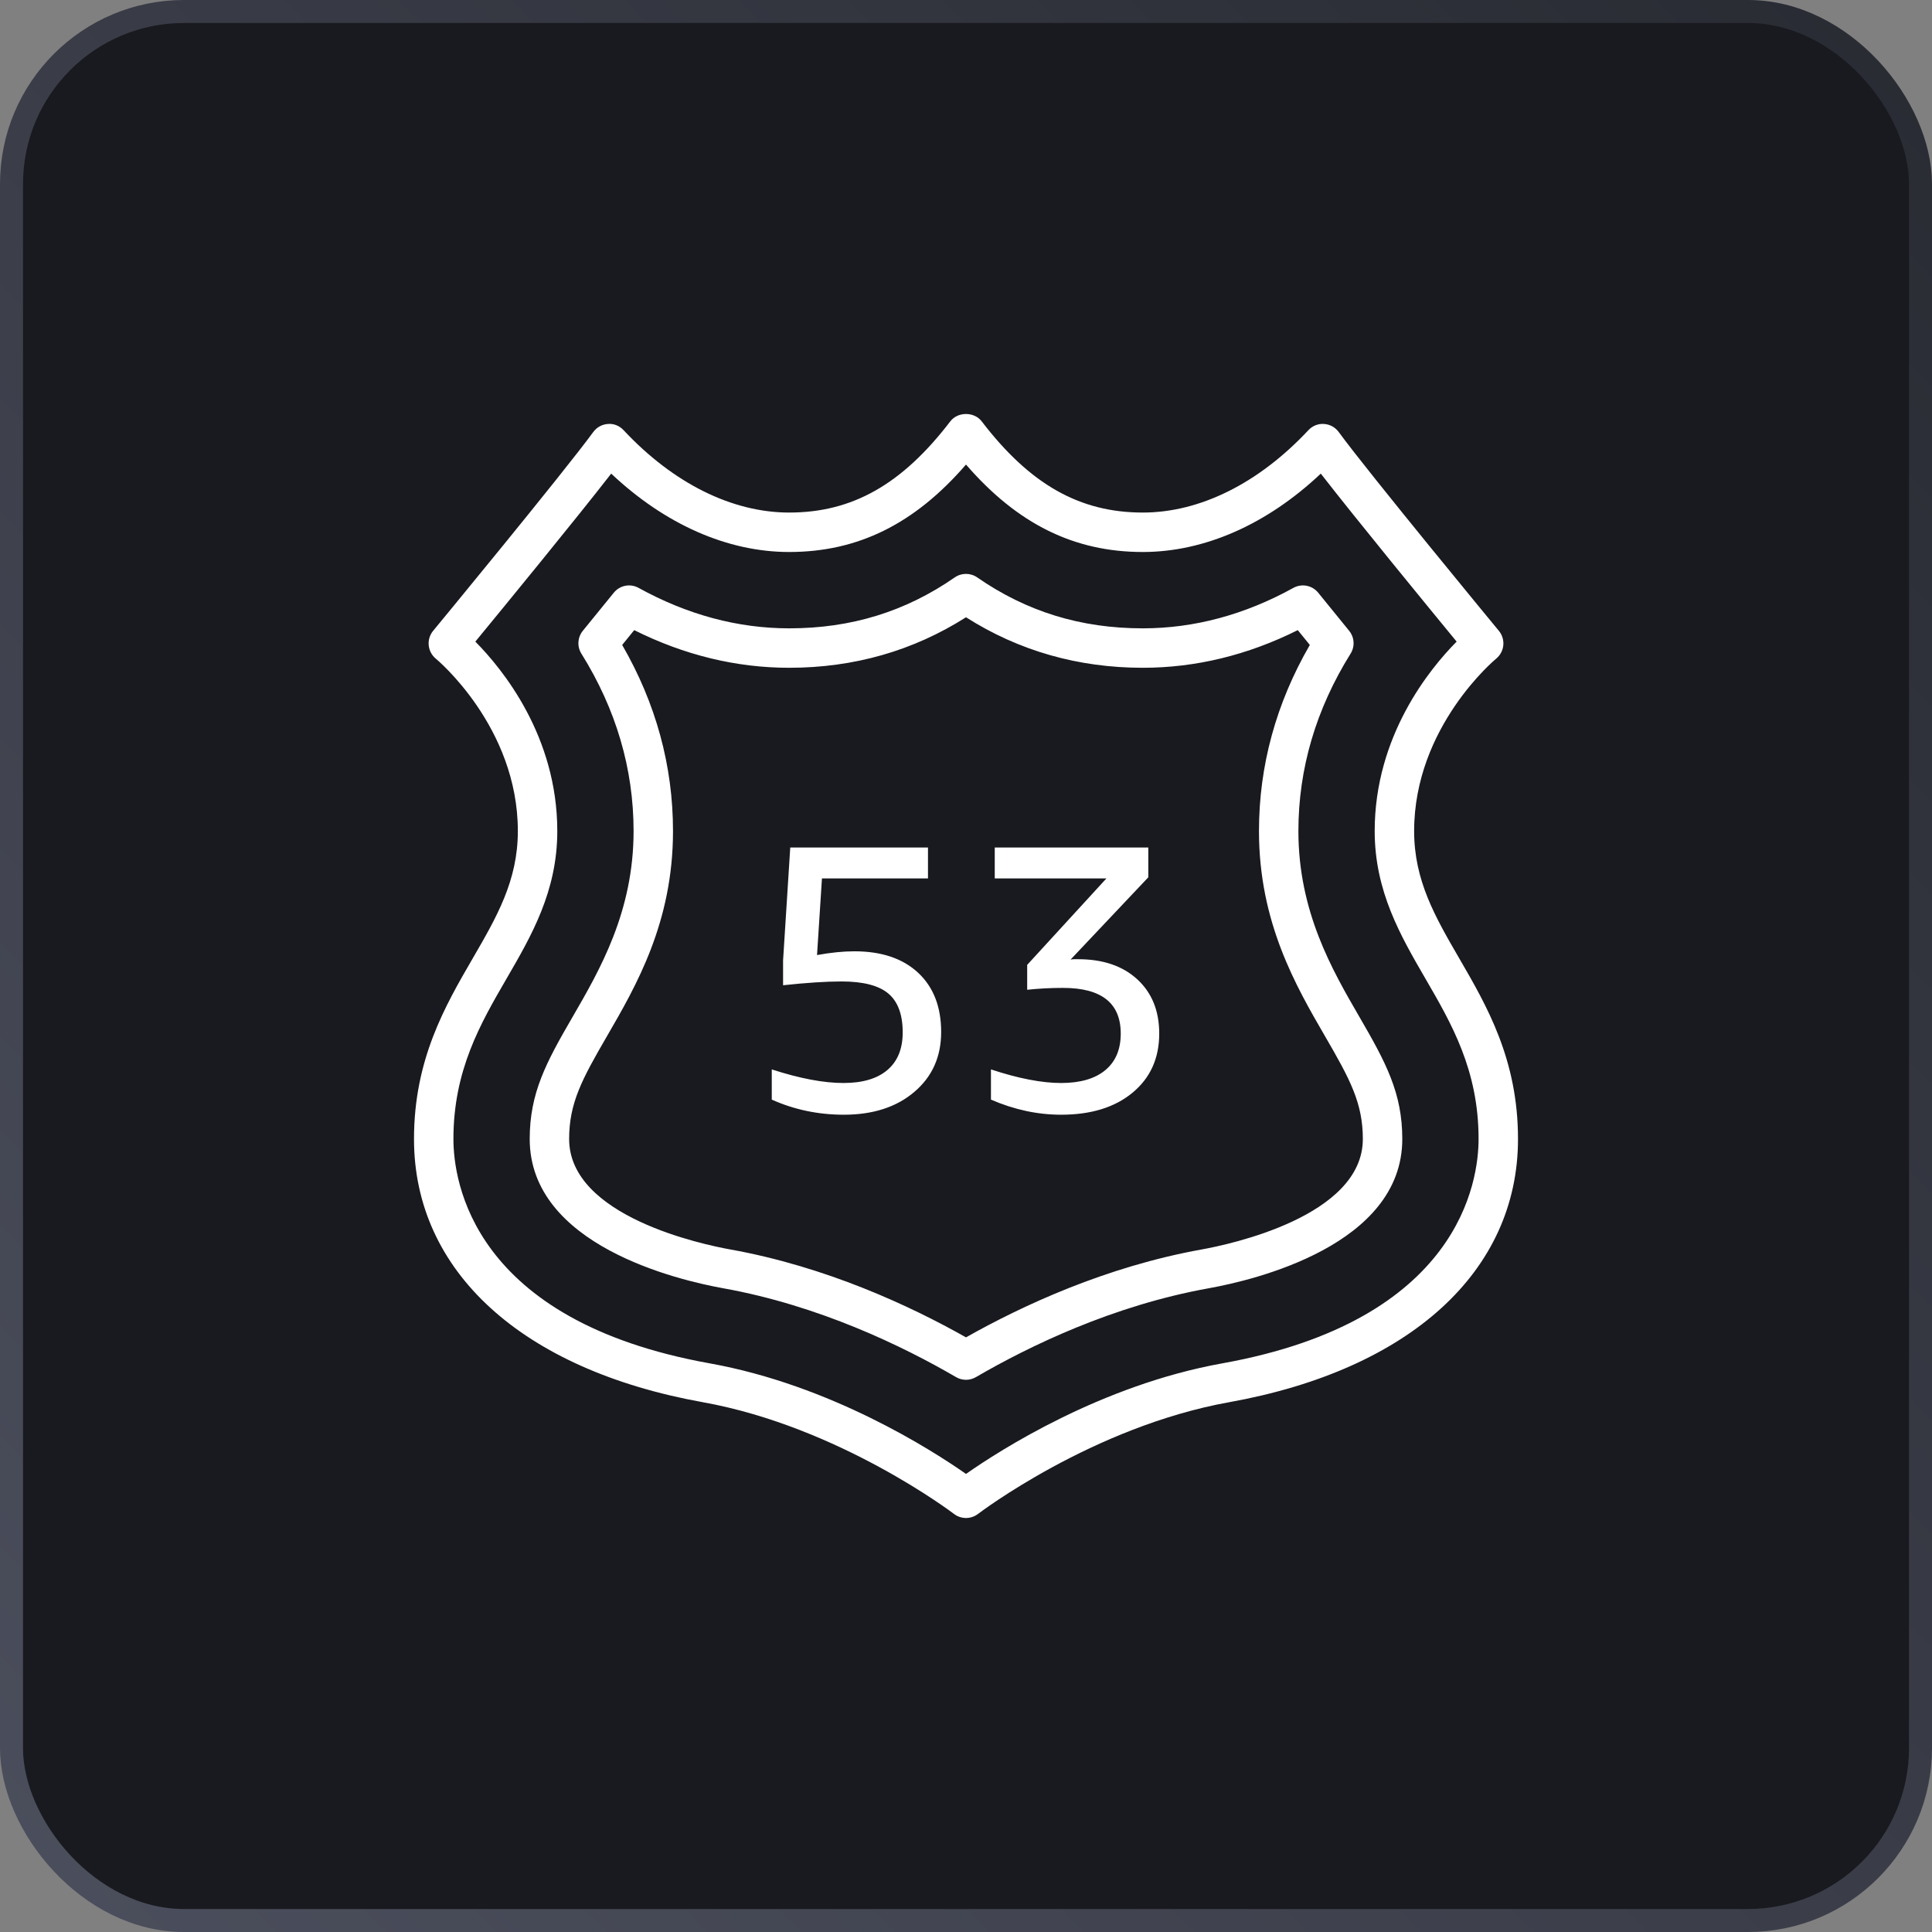
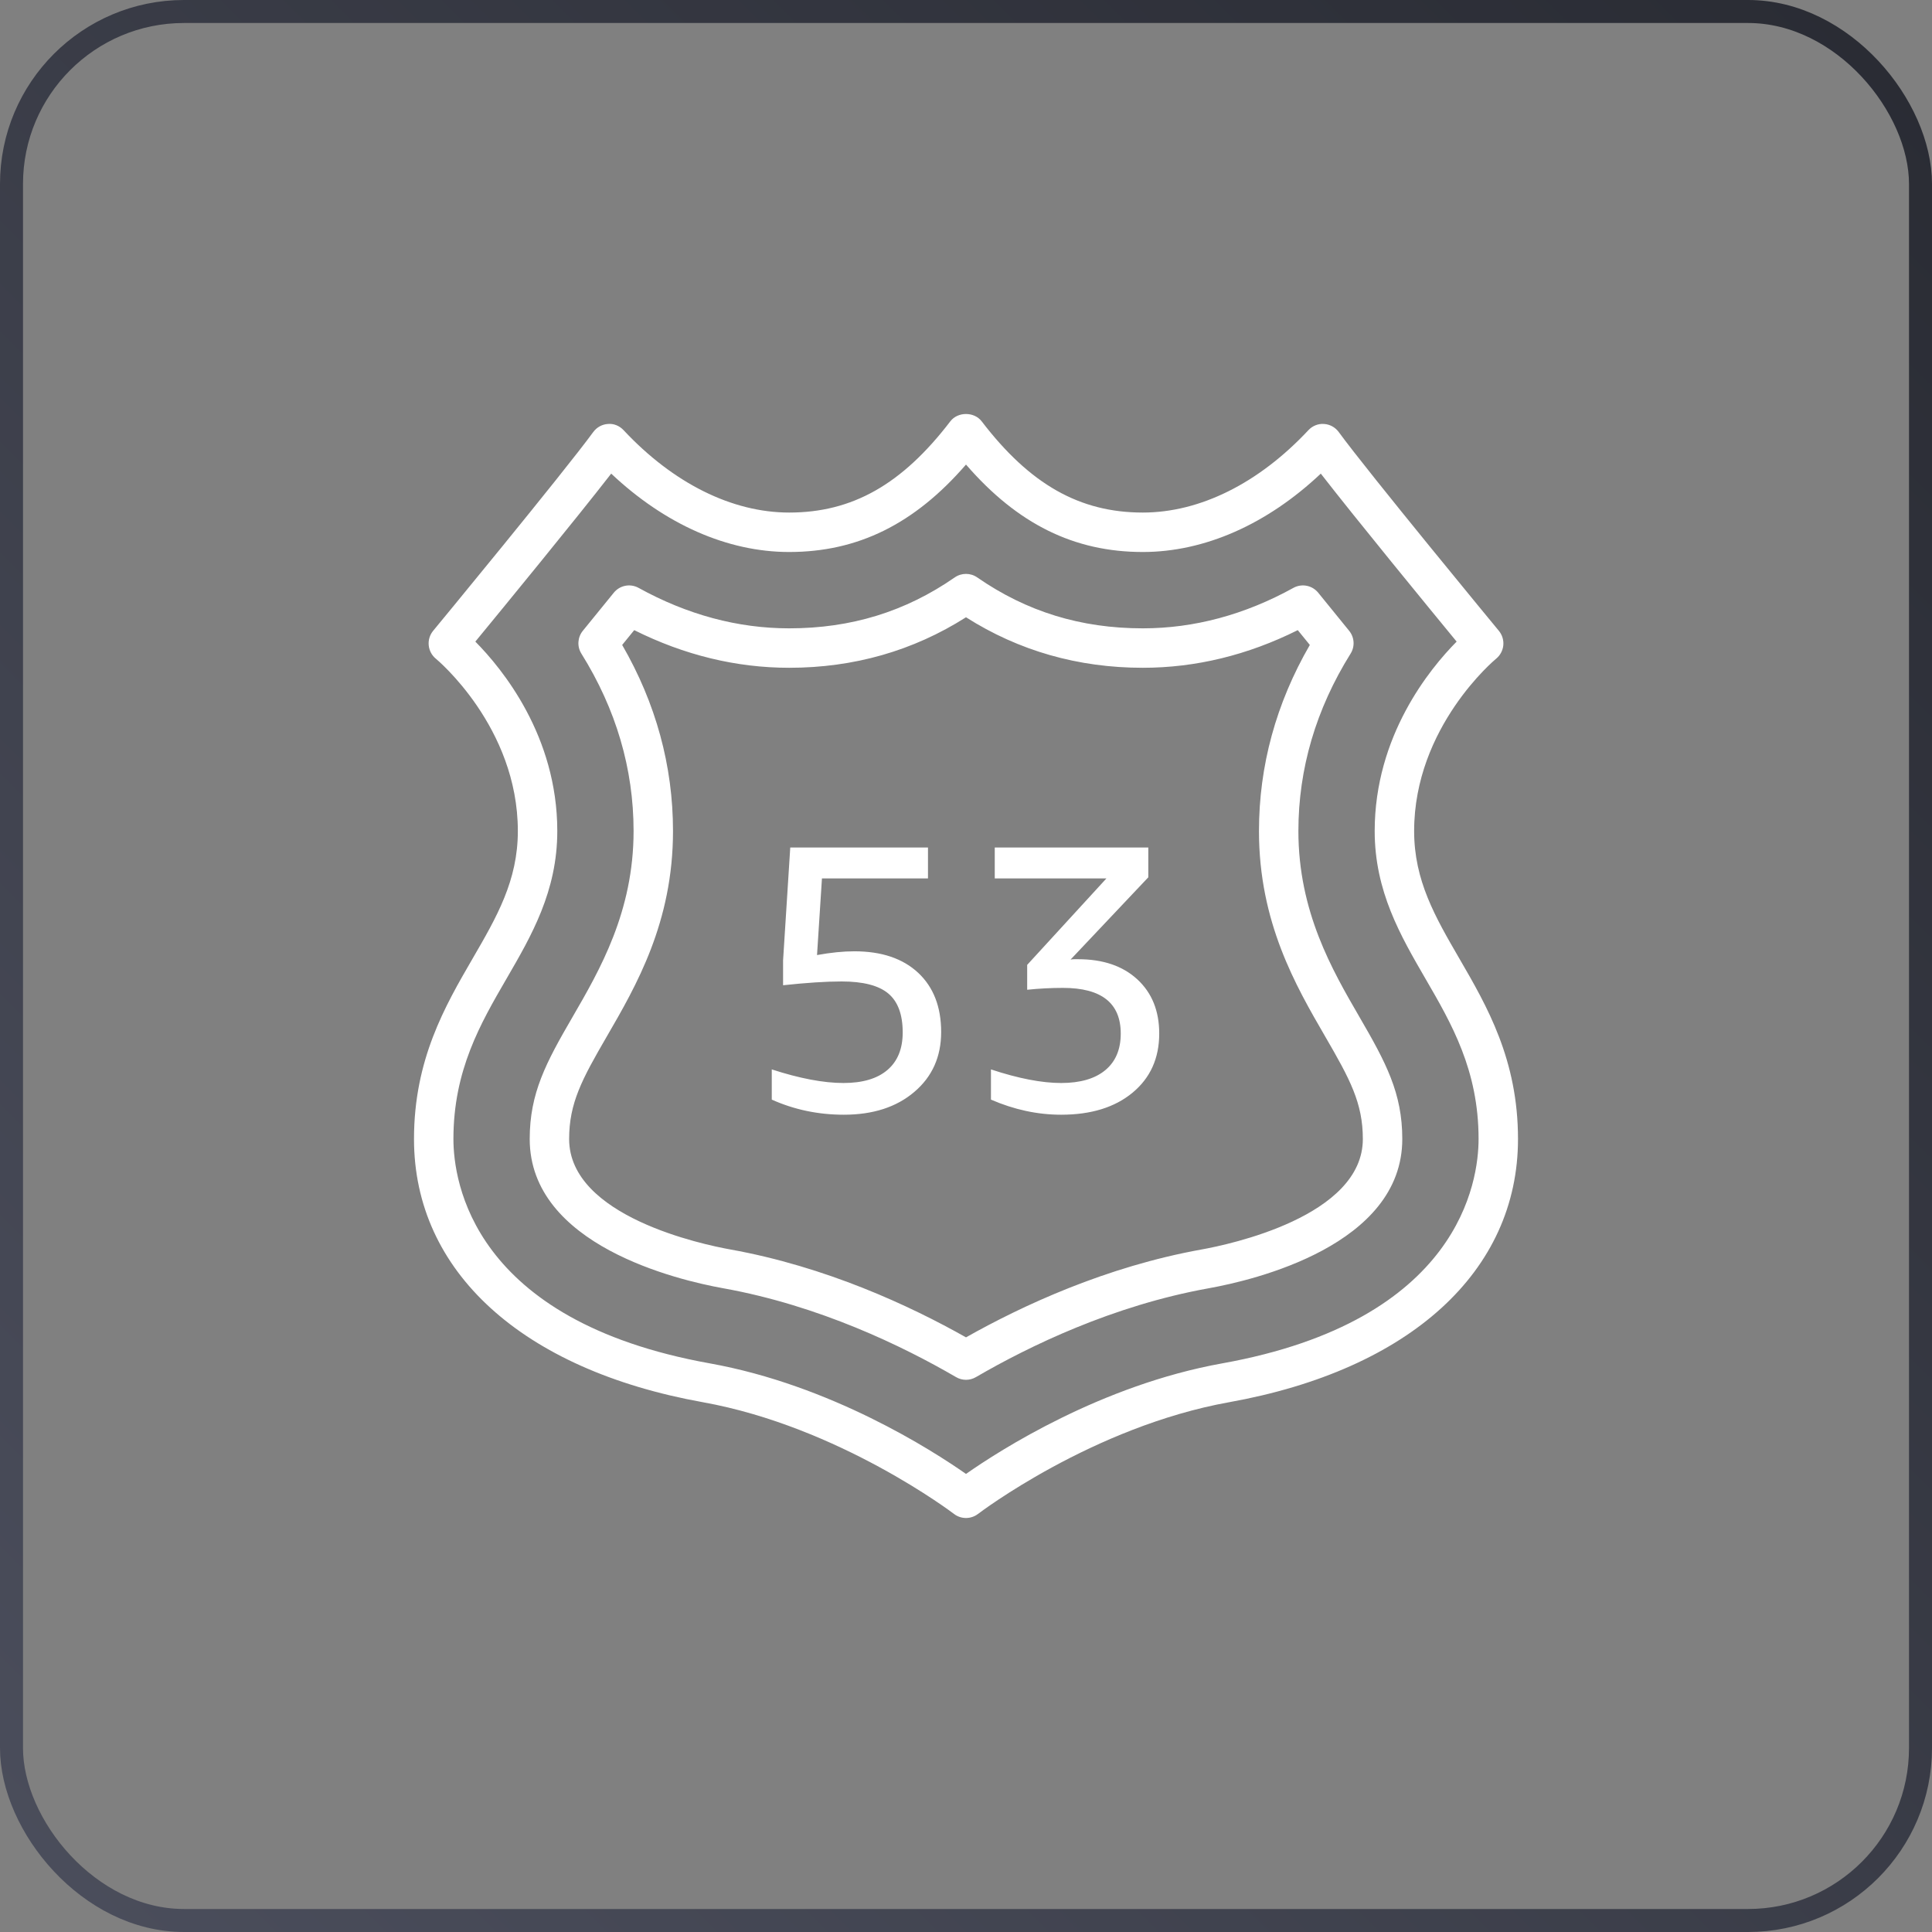
<svg xmlns="http://www.w3.org/2000/svg" width="84" height="84" viewBox="0 0 84 84" fill="none">
  <rect x="0" y="0" width="84" height="84" fill="#808080" stroke="none" />
-   <rect x="83.5" y="83.5" width="83" height="83" rx="7.5" transform="rotate(-180 83.5 83.5)" fill="#191A1F" />
  <rect x="83.5" y="83.5" width="83" height="83" rx="7.5" transform="rotate(-180 83.5 83.5)" stroke="url(#paint0_linear_265_1635)" />
  <path fill-rule="evenodd" clip-rule="evenodd" d="M49.45 42.582C50.084 43.168 50.401 43.953 50.401 44.938C50.401 46.01 50.015 46.865 49.245 47.505C48.473 48.146 47.437 48.466 46.137 48.466C45.109 48.466 44.091 48.246 43.085 47.809V46.496C44.277 46.89 45.294 47.087 46.137 47.087C46.968 47.087 47.607 46.901 48.056 46.529C48.504 46.157 48.728 45.627 48.728 44.938C48.728 43.614 47.892 42.952 46.218 42.952C45.693 42.952 45.174 42.979 44.66 43.033V41.951L48.105 38.193H43.25V36.848H49.926V38.144L46.546 41.721C46.602 41.71 46.655 41.705 46.711 41.705H46.875C47.958 41.705 48.816 41.998 49.45 42.582ZM39.921 42.296C40.587 42.919 40.92 43.778 40.92 44.871C40.92 45.944 40.533 46.811 39.755 47.473C38.979 48.135 37.957 48.466 36.688 48.466C35.574 48.466 34.529 48.246 33.555 47.809V46.496C34.769 46.89 35.808 47.087 36.672 47.087C37.503 47.087 38.14 46.899 38.583 46.521C39.026 46.144 39.248 45.6 39.248 44.888C39.248 44.111 39.039 43.548 38.624 43.198C38.208 42.848 37.53 42.672 36.59 42.672C35.912 42.672 35.065 42.728 34.047 42.837V41.754L34.359 36.848H40.347V38.193H35.737L35.523 41.524C36.125 41.415 36.666 41.361 37.147 41.361C38.328 41.361 39.253 41.672 39.921 42.296ZM52.249 54.324C48.088 55.072 44.445 56.766 42 58.146C39.555 56.766 35.911 55.072 31.751 54.324C30.58 54.114 24.745 52.895 24.745 49.522C24.745 47.959 25.305 46.922 26.379 45.071C27.663 42.857 29.261 40.101 29.261 36.133C29.261 33.298 28.518 30.579 27.051 28.041C27.223 27.829 27.399 27.613 27.575 27.397C29.749 28.483 32.012 29.034 34.312 29.034C37.124 29.034 39.707 28.295 42 26.838C44.292 28.295 46.875 29.034 49.687 29.034C51.987 29.034 54.251 28.483 56.425 27.397C56.601 27.613 56.776 27.829 56.949 28.041C55.481 30.579 54.738 33.298 54.738 36.133C54.738 40.101 56.336 42.857 57.622 45.074C58.695 46.922 59.254 47.959 59.254 49.522C59.254 52.895 53.419 54.114 52.249 54.324ZM56.452 36.133C56.452 33.426 57.216 30.832 58.72 28.421C58.916 28.11 58.891 27.71 58.658 27.425C58.222 26.892 57.765 26.33 57.315 25.772C57.053 25.448 56.599 25.359 56.234 25.56C54.123 26.727 51.921 27.319 49.687 27.319C46.992 27.319 44.637 26.594 42.488 25.105C42.195 24.901 41.805 24.901 41.511 25.105C39.362 26.594 37.007 27.319 34.312 27.319C32.079 27.319 29.877 26.727 27.765 25.56C27.401 25.359 26.946 25.448 26.685 25.772C26.234 26.33 25.777 26.892 25.341 27.425C25.109 27.71 25.083 28.11 25.279 28.421C26.784 30.832 27.547 33.426 27.547 36.133C27.547 39.64 26.077 42.173 24.896 44.212C23.739 46.203 23.031 47.526 23.031 49.522C23.031 54.141 29.473 55.658 31.448 56.012C35.613 56.761 39.251 58.526 41.569 59.875C41.702 59.953 41.851 59.992 42 59.992C42.148 59.992 42.297 59.953 42.431 59.875C44.749 58.526 48.386 56.761 52.551 56.012C54.526 55.658 60.969 54.141 60.969 49.522C60.969 47.526 60.261 46.203 59.103 44.21C57.922 42.173 56.452 39.64 56.452 36.133ZM53.138 59.277C47.883 60.222 43.477 63.049 42 64.084C40.522 63.049 36.117 60.222 30.861 59.277C20.517 57.419 19.714 51.341 19.714 49.522C19.714 46.53 20.889 44.506 22.026 42.546C23.109 40.68 24.23 38.749 24.23 36.133C24.23 32.002 21.844 29.084 20.667 27.896C21.905 26.391 25.032 22.578 26.574 20.592C28.911 22.797 31.627 24 34.312 24C37.293 24 39.759 22.787 42 20.198C44.241 22.787 46.706 24 49.687 24C52.372 24 55.089 22.797 57.426 20.592C58.968 22.578 62.094 26.391 63.332 27.896C62.155 29.084 59.769 32.002 59.769 36.133C59.769 38.749 60.891 40.68 61.973 42.546C63.111 44.506 64.286 46.53 64.286 49.522C64.286 51.341 63.482 57.419 53.138 59.277ZM63.456 41.686C62.397 39.862 61.484 38.286 61.484 36.133C61.484 31.601 65.012 28.669 65.046 28.642C65.223 28.498 65.337 28.288 65.361 28.06C65.383 27.832 65.314 27.605 65.169 27.428C65.111 27.36 59.493 20.548 58.205 18.783C58.054 18.577 57.82 18.448 57.565 18.433C57.309 18.414 57.062 18.516 56.887 18.703C54.727 21.013 52.171 22.285 49.687 22.285C46.941 22.285 44.781 21.062 42.681 18.318C42.356 17.894 41.644 17.894 41.319 18.318C39.219 21.062 37.059 22.285 34.312 22.285C31.828 22.285 29.272 21.013 27.112 18.703C26.937 18.516 26.689 18.409 26.434 18.433C26.18 18.448 25.945 18.577 25.794 18.783C24.507 20.548 18.888 27.36 18.831 27.428C18.686 27.605 18.617 27.832 18.64 28.059C18.663 28.287 18.775 28.496 18.951 28.64C18.987 28.669 22.515 31.601 22.515 36.133C22.515 38.286 21.602 39.862 20.543 41.686C19.351 43.741 18 46.069 18 49.522C18 55.275 22.695 59.553 30.559 60.966C36.479 62.03 41.429 65.785 41.478 65.823C41.631 65.941 41.816 66 42 66C42.183 66 42.368 65.941 42.522 65.823C42.572 65.785 47.505 62.032 53.44 60.966C61.305 59.553 66 55.275 66 49.522C66 46.069 64.648 43.741 63.456 41.686Z" fill="white" />
  <defs>
    <linearGradient id="paint0_linear_265_1635" x1="84" y1="168" x2="168" y2="84" gradientUnits="userSpaceOnUse">
      <stop stop-color="#292B33" />
      <stop offset="1" stop-color="#4B4E5C" />
    </linearGradient>
  </defs>
</svg>